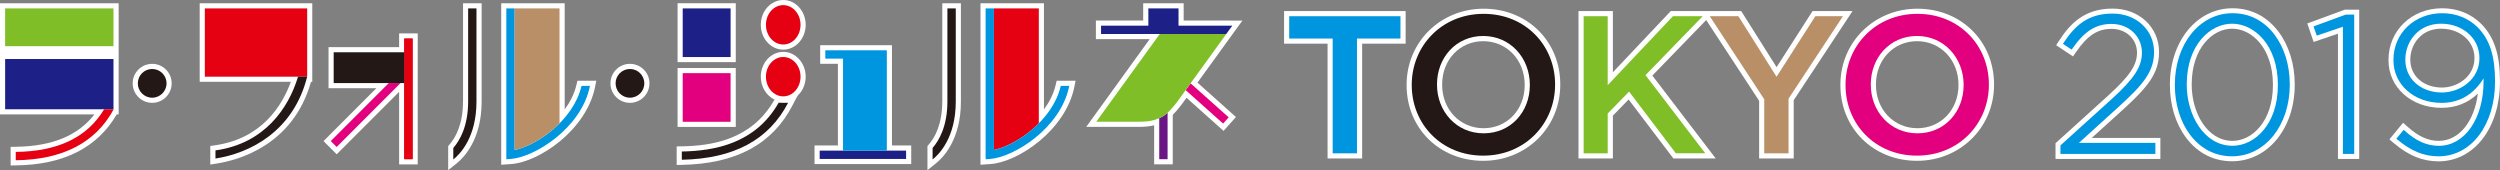
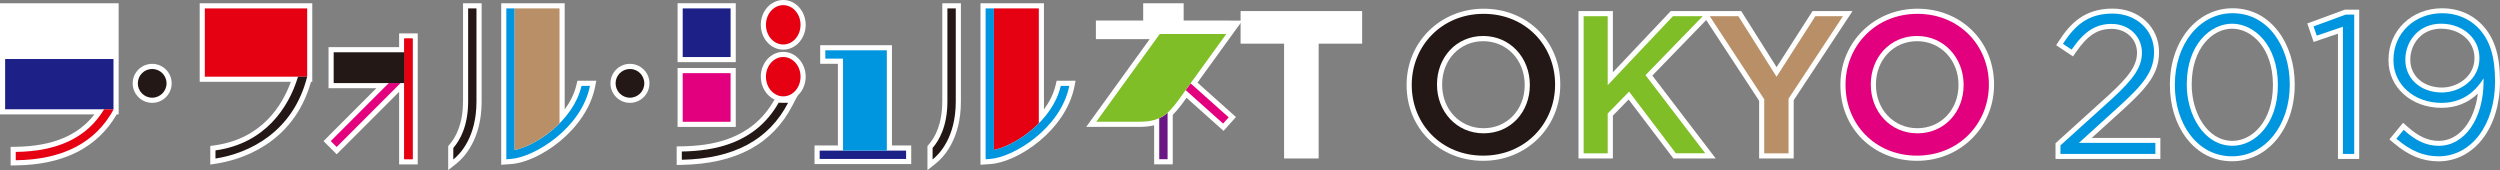
<svg xmlns="http://www.w3.org/2000/svg" version="1.1" id="レイヤー_1" x="0px" y="0px" viewBox="0 0 671.92 45.72" style="enable-background:new 0 0 671.92 45.72;" xml:space="preserve">
  <rect x="0" y="0" width="671.92" height="45.72" fill="#808080" stroke="none" />
  <style type="text/css">
	.st0{fill:#FFFFFF;}
	.st1{fill:#231815;}
	.st2{fill:#1D2087;}
	.st3{fill:#E3007F;}
	.st4{fill:#E50012;}
	.st5{fill:#0096DF;}
	.st6{fill:#7FBE26;}
	.st7{fill:#B88F66;}
	.st8{fill:#6A1684;}
</style>
  <g>
    <g>
      <path class="st0" d="M562.2,37.06l8.37-7.58c6.71-6.11,9.71-9.79,9.71-15.44v-0.11c0-6.62-5.36-11.62-12.46-11.62    c-7.68,0-11.45,4.12-14.37,8.58l-0.82,1.26l4.53,3.02l0.74-1.08l0.1-0.14c3.08-4.45,5.75-6.19,9.55-6.19    c3.88,0,6.81,2.75,6.81,6.39c0,3.34-1.93,6.23-7.67,11.47l-13.73,12.42l-0.06,0.05l-0.44,0.4v4.23h28.18v-5.65H562.2z" />
      <path class="st0" d="M600.03,2.22c-9.59,0-16.83,8.84-16.83,20.56v0.1c0,5.42,1.56,10.46,4.4,14.2c3.11,4.1,7.37,6.26,12.32,6.26    c9.59,0,16.83-8.84,16.83-20.56v-0.11c0-5.42-1.56-10.46-4.4-14.2C609.24,4.38,604.98,2.22,600.03,2.22z M610.89,22.89    c0,9.72-5.59,14.97-10.86,14.97c-6.86,0-10.97-7.66-10.97-15.07v-0.11c0-9.72,5.59-14.97,10.86-14.97    c5.32,0,10.97,5.28,10.97,15.07V22.89z" />
      <path class="st0" d="M630.22,2.59l-10.09,3.71l1.7,4.98l6.54-2.23v33.67h5.71V2.59H630.22z" />
      <path class="st0" d="M666.85,6.4c-2.7-2.7-6.4-4.18-10.44-4.18c-8.24,0-14.46,5.97-14.46,13.88v0.11    c0,7.28,6.13,12.77,14.25,12.77c3.86,0,7.13-1.29,9.77-3.85c-0.93,7.54-5.06,12.73-10.51,12.73c-2.87,0-5.47-1.18-8.41-3.82    l-0.14-0.12l-1.03-0.93l-3.69,4.47l1,0.85l0.13,0.11c4.04,3.41,7.77,4.94,12.08,4.94c9.57,0,16.51-9,16.51-21.41v-0.11    C671.92,14.67,670.35,9.9,666.85,6.4z M647.81,16.1v-0.11c0-4.01,2.9-8.28,8.28-8.28c5.11,0,8.97,3.38,8.97,7.86v0.1    c0,4.86-4.54,7.86-8.76,7.86C651.38,23.53,647.81,20.41,647.81,16.1z" />
    </g>
    <path class="st0" d="M169.31,17.16c-2.89,0-5.24,2.35-5.24,5.24c0,2.89,2.35,5.24,5.24,5.24c2.89,0,5.24-2.35,5.24-5.24   C174.56,19.51,172.21,17.16,169.31,17.16z" />
    <path class="st0" d="M197.75,0.87h-15.64V16.7h15.64V0.87z" />
    <path class="st0" d="M197.75,18.28h-15.64v15.83h15.64V18.28z" />
    <path class="st0" d="M210.51,0c-3.33,0-6.03,2.99-6.03,6.67c0,3.68,2.71,6.67,6.03,6.67s6.03-2.99,6.03-6.67   C216.54,2.99,213.83,0,210.51,0z" />
    <path class="st0" d="M154.94,22.76c-0.56,2.43-1.71,4.66-3.17,6.65V0.87h-12.06v0h-5v43.41l2.68-0.19   c7.42-0.52,20.2-9.07,22.55-20.75l0.33-1.65h-5.07L154.94,22.76z" />
    <path class="st0" d="M124.44,27.28c0,6.12-1.98,9.68-3.64,11.58l-0.34,0.39v6.48l2.24-1.79c2.03-1.62,6.75-6.48,6.75-16.66V0.87h-5   V27.28z" />
    <path class="st0" d="M253.25,27.28c0,6.13-1.98,9.68-3.64,11.58l-0.34,0.39v6.48l2.24-1.79c2.03-1.62,6.75-6.47,6.75-16.66V0.87h-5   V27.28z" />
    <path class="st0" d="M40.9,17.16c-2.89,0-5.24,2.35-5.24,5.24c0,2.89,2.35,5.24,5.24,5.24c2.89,0,5.24-2.35,5.24-5.24   C46.14,19.51,43.79,17.16,40.9,17.16z" />
    <path class="st0" d="M318.13,5.52V0.87h-10.88v4.64h-12.71v5H309L291.94,34.1h13.87c1.44,0,2.88-0.05,4.39-0.42v10.49h5V30.88   c0.77-0.76,1.58-1.72,2.46-2.89l1.24-1.71l9.95,8.9l3.33-3.73l-10.34-9.24l10.08-13.93l0,0l2.01-2.75L318.13,5.52z" />
    <path class="st0" d="M0,0.87v29.88h25.37c-4.42,5.72-11.36,8.57-21.15,8.7l-1.36,0.02v5l1.4-0.02c12.84-0.16,21.94-4.78,27.1-13.7   h0.53v-0.92v-1.84V0.87H0z" />
    <path class="st0" d="M239.73,12.14h-19.29v5h4.76V39.1h-6.28v5h25.99v-5h-5.18V12.14z" />
    <path class="st0" d="M283.75,22.76c-0.56,2.43-1.71,4.66-3.17,6.65V0.87h-12.06v0h-5v43.41l2.68-0.19   c7.42-0.52,20.2-9.07,22.55-20.75l0.33-1.65H284L283.75,22.76z" />
    <path class="st0" d="M107.27,12.67H88.3v11.04h12.85l-14.2,14.21l3.54,3.54l16.78-16.78v19.5h5V8.98h-5V12.67z" />
-     <path class="st0" d="M345.12,11.74h11.69v30.85h9.29V11.74h11.69V2.98h-32.67V11.74z" />
+     <path class="st0" d="M345.12,11.74v30.85h9.29V11.74h11.69V2.98h-32.67V11.74z" />
    <path class="st0" d="M398.75,2.34c-11.61,0-20.7,8.98-20.7,20.44v0.11c0,11.59,8.85,20.33,20.6,20.33c11.61,0,20.7-8.98,20.7-20.44   v-0.1C419.35,11.08,410.49,2.34,398.75,2.34z M409.79,22.89c0,6.59-4.75,11.57-11.04,11.57c-6.36,0-11.15-5.02-11.15-11.67v-0.1   c0-6.62,4.75-11.62,11.04-11.62c6.35,0,11.15,5.04,11.15,11.73V22.89z" />
    <path class="st0" d="M487.15,2.98l-9.66,15.07l-9.51-15.07h-7.08h-3.92h-7.94l-15.55,16.44V2.98h-9.24v39.61h9.24V31.08l4.23-4.34   l12.03,15.85h11.38l-17.03-22.28l14.47-14.92l14.23,21.7v15.5h9.29V26.93L497.9,2.98H487.15z" />
    <path class="st0" d="M515.34,2.34c-11.61,0-20.7,8.98-20.7,20.44v0.11c0,11.59,8.85,20.33,20.6,20.33c11.61,0,20.7-8.98,20.7-20.44   v-0.1C535.93,11.08,527.08,2.34,515.34,2.34z M526.38,22.89c0,6.59-4.75,11.57-11.04,11.57c-6.36,0-11.15-5.02-11.15-11.67v-0.1   c0-6.62,4.75-11.62,11.04-11.62c6.35,0,11.15,5.04,11.15,11.73V22.89z" />
    <path class="st0" d="M83.94,0.87H53.67v21.12h24.5c-2.28,6.28-7.73,15.29-20.46,17.07l-1.19,0.17v5l1.59-0.25   c6.13-0.95,20.67-5,25.48-21.99h0.34V0.87z" />
    <path class="st0" d="M214.41,25.68c1.3-1.22,2.13-3.04,2.13-5.07c0-3.68-2.71-6.67-6.03-6.67s-6.03,2.99-6.03,6.67   c0,2.76,1.52,5.14,3.69,6.15l-0.1,0.17c-6.17,10.83-17.13,12.26-24.84,12.4l-1.36,0.02v4.99l1.41-0.03   c14.6-0.3,24.34-5.56,29.76-16.07l0.9-1.74l0,0C214.12,26.19,214.27,25.93,214.41,25.68z" />
    <g>
      <g>
        <circle class="st1" cx="169.31" cy="22.4" r="3.86" />
        <rect x="183.49" y="2.26" class="st2" width="12.87" height="13.07" />
        <rect x="183.49" y="19.66" class="st3" width="12.87" height="13.07" />
        <rect x="220.3" y="40.48" class="st2" width="23.23" height="2.24" />
        <ellipse class="st4" cx="210.51" cy="6.67" rx="4.65" ry="5.29" />
        <rect x="108.65" y="10.36" class="st4" width="2.24" height="32.42" />
        <path class="st5" d="M156.29,23.07c-2.14,9.32-12.16,16.06-17.97,17.24V2.26h-2.24V42.8l1.2-0.08c6.33-0.45,19-8.21,21.29-19.65     H156.29z" />
        <ellipse class="st4" cx="210.51" cy="20.61" rx="4.65" ry="5.29" />
        <path class="st1" d="M125.82,2.26v25.02c0,6.66-2.26,10.51-3.99,12.49v3.09c1.86-1.48,6.23-5.98,6.23-15.58V2.26H125.82z" />
        <path class="st1" d="M254.63,2.26v25.02c0,6.66-2.26,10.51-3.98,12.49v3.09c1.86-1.48,6.23-5.98,6.23-15.58V2.26H254.63z" />
        <circle class="st1" cx="40.9" cy="22.4" r="3.86" />
-         <polygon class="st2" points="316.75,6.9 316.75,2.26 308.64,2.26 308.64,6.9 295.93,6.9 295.93,9.14 329.57,9.14 329.57,9.14      331.2,6.9    " />
-         <rect x="1.38" y="2.26" class="st6" width="29.12" height="10.15" />
        <rect x="1.38" y="15.86" class="st2" width="29.12" height="13.51" />
        <rect x="55.05" y="2.26" class="st4" width="27.51" height="18.35" />
        <path class="st1" d="M57.91,40.42v2.19c9.19-1.42,20.92-7.21,24.65-22H80.1C77.56,29.05,71.11,38.59,57.91,40.42z" />
        <path class="st7" d="M138.32,40.31c3.39-0.69,8.21-3.27,12.06-7.15V2.26h-12.06V40.31z" />
        <polygon class="st5" points="226.58,40.48 238.35,40.48 238.35,13.52 221.82,13.52 221.82,15.76 226.58,15.76    " />
        <path class="st4" d="M267.14,40.31c3.38-0.69,8.21-3.27,12.06-7.15V2.26h-12.06V40.31z" />
        <path class="st8" d="M312.21,31.46c-0.22,0.11-0.43,0.2-0.64,0.29v11.03h2.24v-12.5C313.29,30.77,312.75,31.19,312.21,31.46z" />
        <polygon class="st3" points="318.67,24.22 328.73,33.21 330.23,31.54 319.99,22.4    " />
        <path class="st6" d="M329.57,9.14L329.57,9.14L311.7,9.14l-17.06,23.58c1.74,0,6.6,0,11.16,0c2.15,0,4.16-0.11,6.41-1.26     c1.57-0.8,3.2-2.78,4.32-4.29L330.8,7.46h0L329.57,9.14z" />
        <path class="st5" d="M285.1,23.07c-2.14,9.32-12.16,16.06-17.96,17.24V2.26h-2.24V42.8l1.2-0.08c6.33-0.45,19-8.21,21.29-19.65     H285.1z" />
        <path class="st4" d="M27.99,29.37c-4.53,7.54-12.37,11.32-23.76,11.46v2.24c12.64-0.16,21.43-4.73,26.27-13.6v-0.1H27.99z" />
        <polygon class="st3" points="104.49,22.33 88.9,37.92 90.48,39.5 107.59,22.39 107.53,22.33    " />
        <rect x="108.65" y="10.36" class="st4" width="2.24" height="32.42" />
        <path class="st1" d="M209.27,27.62c-6.27,11.01-17.25,12.94-26.02,13.1v2.22c13.98-0.29,23.4-5.33,28.57-15.32H209.27z" />
        <rect x="89.68" y="14.05" class="st1" width="18.96" height="8.28" />
      </g>
      <g>
-         <path class="st5" d="M358.19,10.36h-11.69v-6h29.9v6h-11.69v30.85h-6.53V10.36z" />
        <path class="st1" d="M379.43,22.89v-0.11c0-10.37,8-19.06,19.32-19.06c11.32,0,19.21,8.58,19.21,18.95v0.1     c0,10.37-8,19.06-19.32,19.06C387.33,41.84,379.43,33.26,379.43,22.89z M411.17,22.89v-0.11c0-7.16-5.21-13.11-12.53-13.11     c-7.32,0-12.42,5.84-12.42,13v0.1c0,7.16,5.21,13.06,12.53,13.06C406.07,35.84,411.17,30.05,411.17,22.89z" />
        <path class="st6" d="M425.63,4.36h6.47v18.53l17.53-18.53h8L442.26,20.2l16.06,21h-7.9l-12.58-16.58l-5.74,5.9v10.69h-6.47V4.36z     " />
        <path class="st7" d="M474.17,26.68L459.53,4.36h7.69l10.26,16.27l10.42-16.27h7.42L480.7,26.52v14.69h-6.53V26.68z" />
        <path class="st3" d="M496.02,22.89v-0.11c0-10.37,8-19.06,19.32-19.06c11.32,0,19.21,8.58,19.21,18.95v0.1     c0,10.37-8,19.06-19.32,19.06C503.91,41.84,496.02,33.26,496.02,22.89z M527.76,22.89v-0.11c0-7.16-5.21-13.11-12.53-13.11     c-7.32,0-12.42,5.84-12.42,13v0.1c0,7.16,5.21,13.06,12.53,13.06C522.65,35.84,527.76,30.05,527.76,22.89z" />
      </g>
    </g>
    <g>
      <path class="st5" d="M569.67,28.49c6.41-5.84,9.27-9.31,9.27-14.45v-0.11c0-5.86-4.78-10.28-11.13-10.28    c-6.66,0-10.12,3.19-13.26,7.98l-0.1,0.15l2.34,1.56l0.1-0.14c3.32-4.81,6.4-6.77,10.65-6.77c4.64,0,8.14,3.32,8.14,7.72    c0,3.78-2.04,6.92-8.1,12.45l-13.74,12.42l-0.06,0.05v2.31h25.52V38.4h-20.56L569.67,28.49z" />
      <path class="st5" d="M600.03,3.55c-8.84,0-15.5,8.27-15.5,19.23v0.1c0,5.13,1.47,9.88,4.13,13.39c2.85,3.75,6.74,5.74,11.26,5.74    c8.83,0,15.5-8.27,15.5-19.23v-0.11c0-5.13-1.47-9.88-4.13-13.39C608.44,5.53,604.55,3.55,600.03,3.55z M612.22,22.78v0.1    c0,10.59-6.28,16.3-12.19,16.3c-7.7,0-12.3-8.34-12.3-16.4v-0.11c0-10.59,6.28-16.3,12.19-16.3    C605.89,6.38,612.22,12.13,612.22,22.78z" />
      <polygon class="st5" points="621.81,7.09 622.66,9.58 629.7,7.18 629.7,41.38 632.74,41.38 632.74,3.92 630.46,3.92   " />
      <path class="st5" d="M665.91,7.34c-2.45-2.44-5.82-3.79-9.5-3.79c-7.48,0-13.13,5.39-13.13,12.55v0.11    c0,6.52,5.55,11.44,12.92,11.44c4.8,0,8.6-2.22,11.3-6.59v0.78c0,10.05-5.06,17.35-12.03,17.35c-3.23,0-6.1-1.28-9.3-4.17    l-0.14-0.12l-1.97,2.38l0.13,0.11c3.78,3.2,7.24,4.62,11.22,4.62c8.79,0,15.18-8.44,15.18-20.07v-0.11    C670.59,15.05,669.14,10.58,665.91,7.34z M666.39,15.57v0.1c0,5.68-5.24,9.19-10.09,9.19c-5.69,0-9.82-3.69-9.82-8.77v-0.11    c0-4.66,3.37-9.61,9.61-9.61C661.96,6.38,666.39,10.33,666.39,15.57z" />
    </g>
  </g>
</svg>